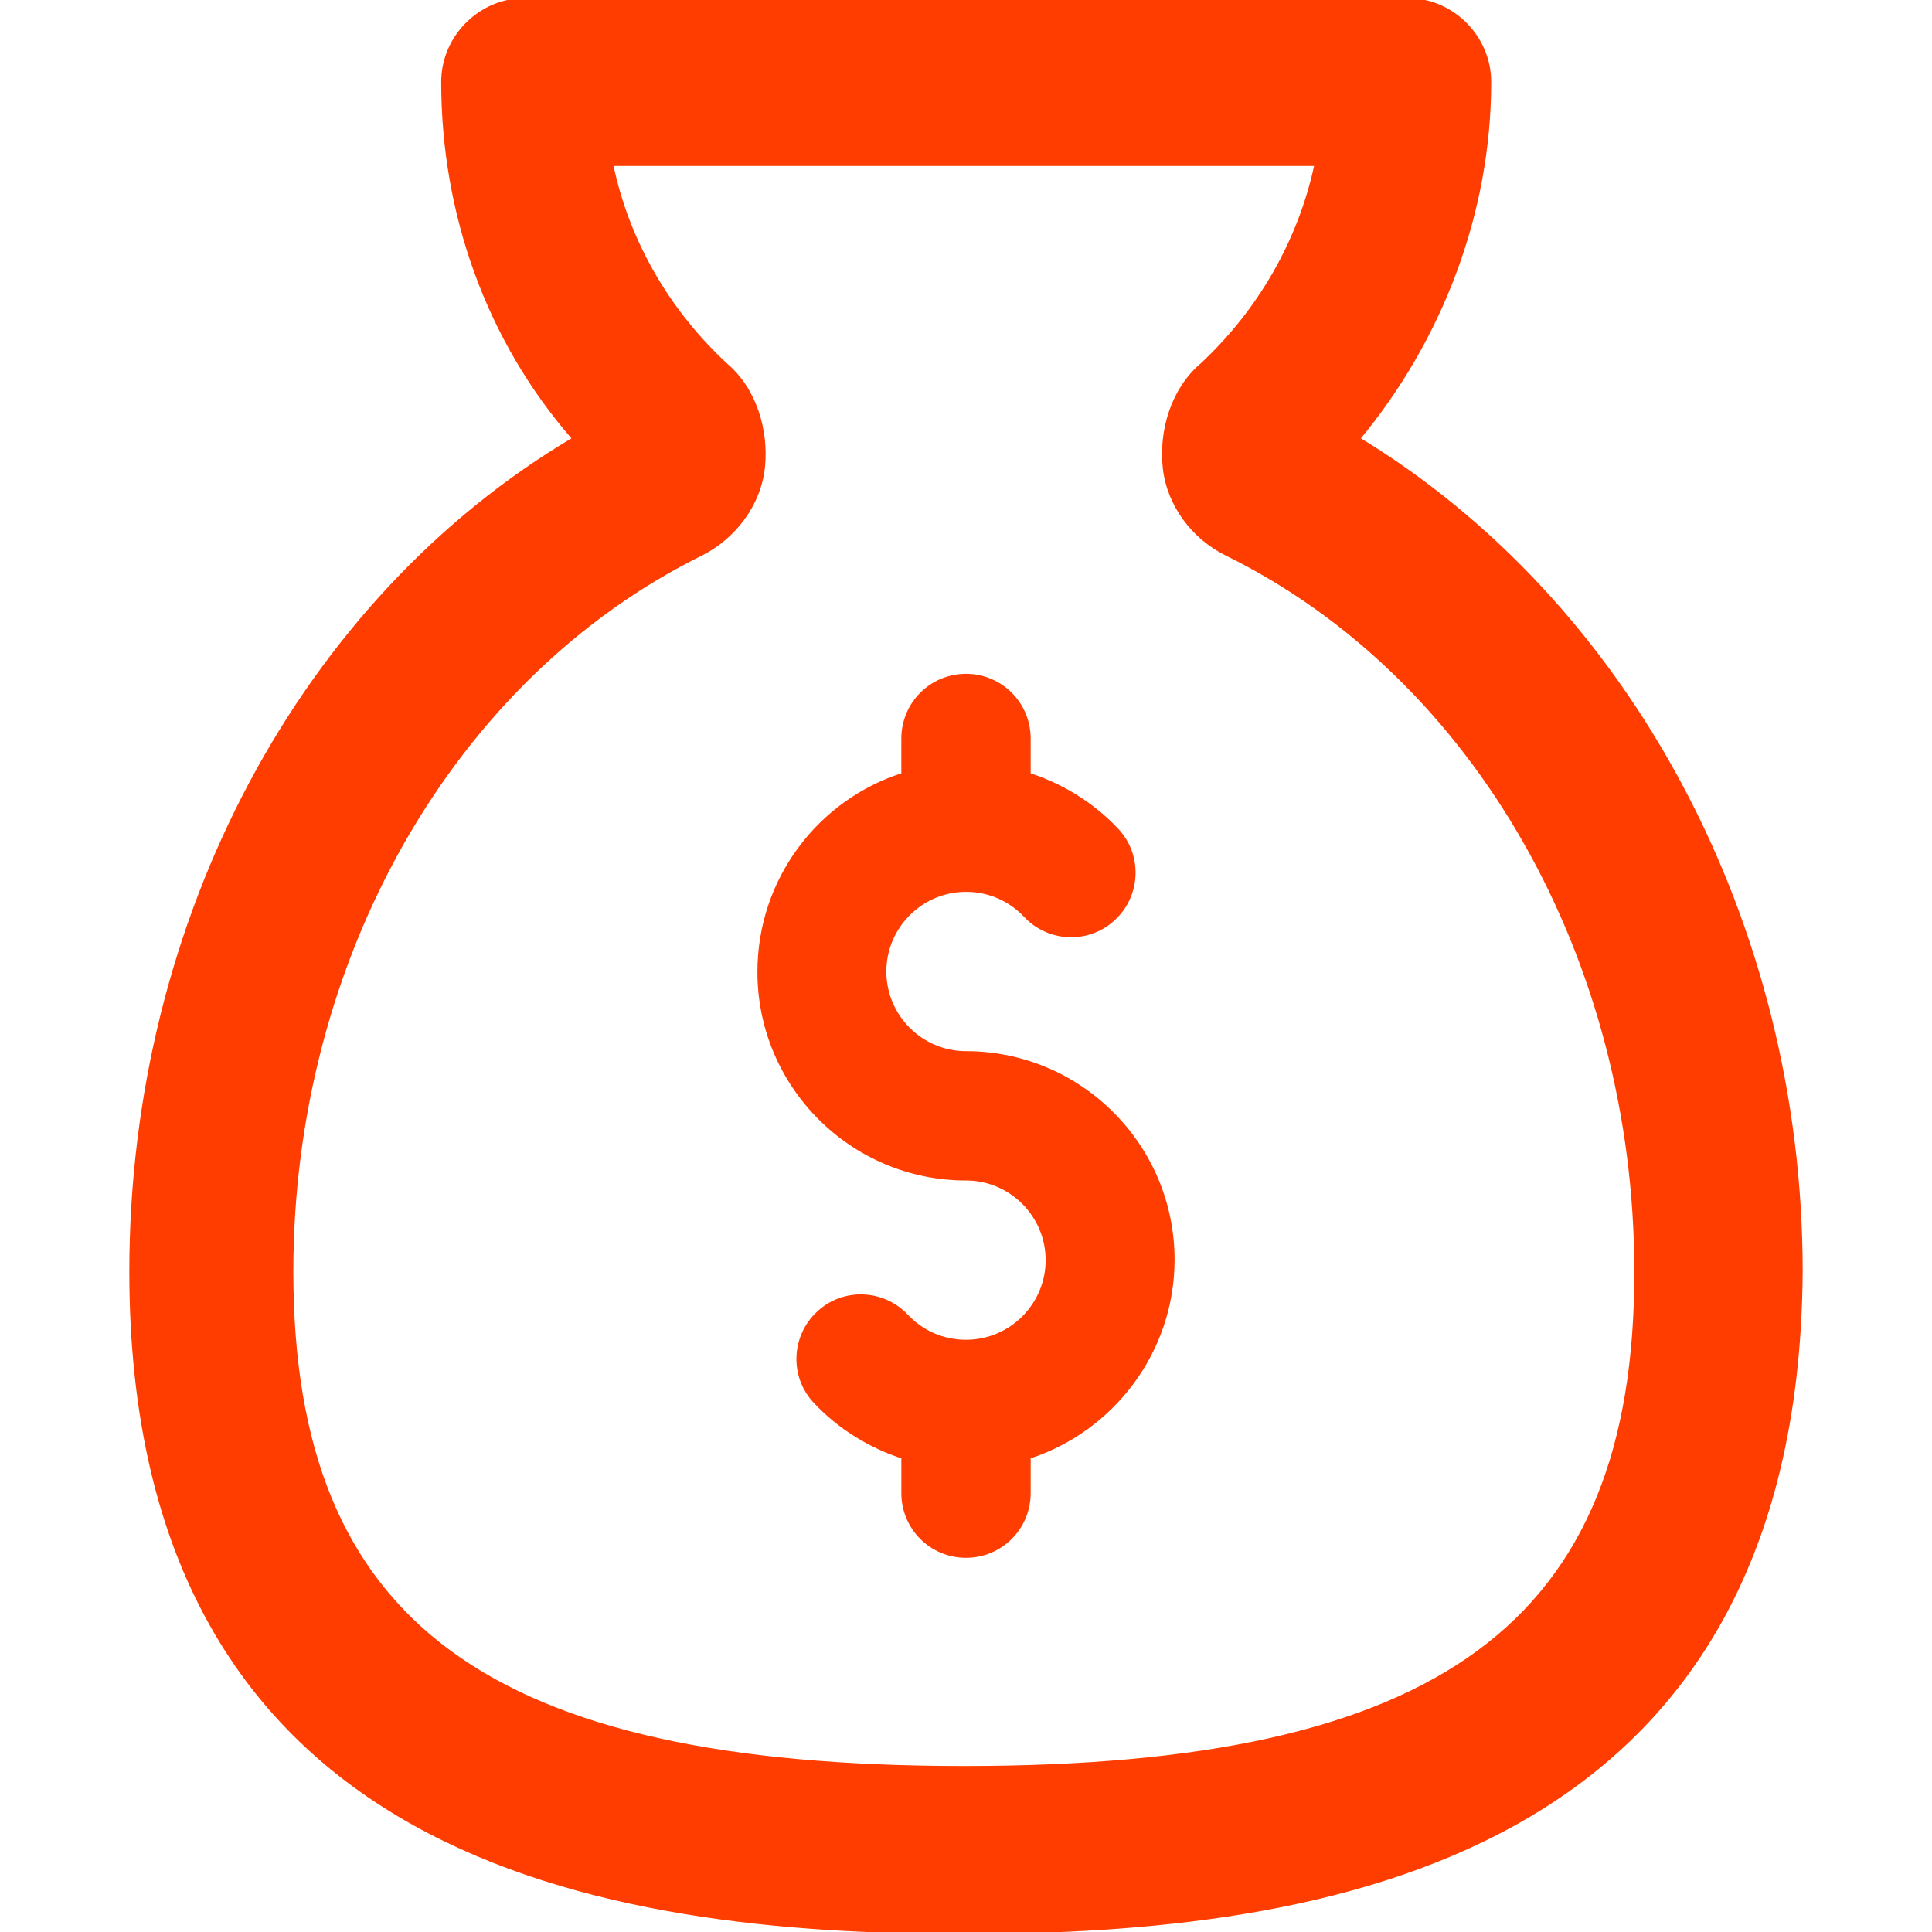
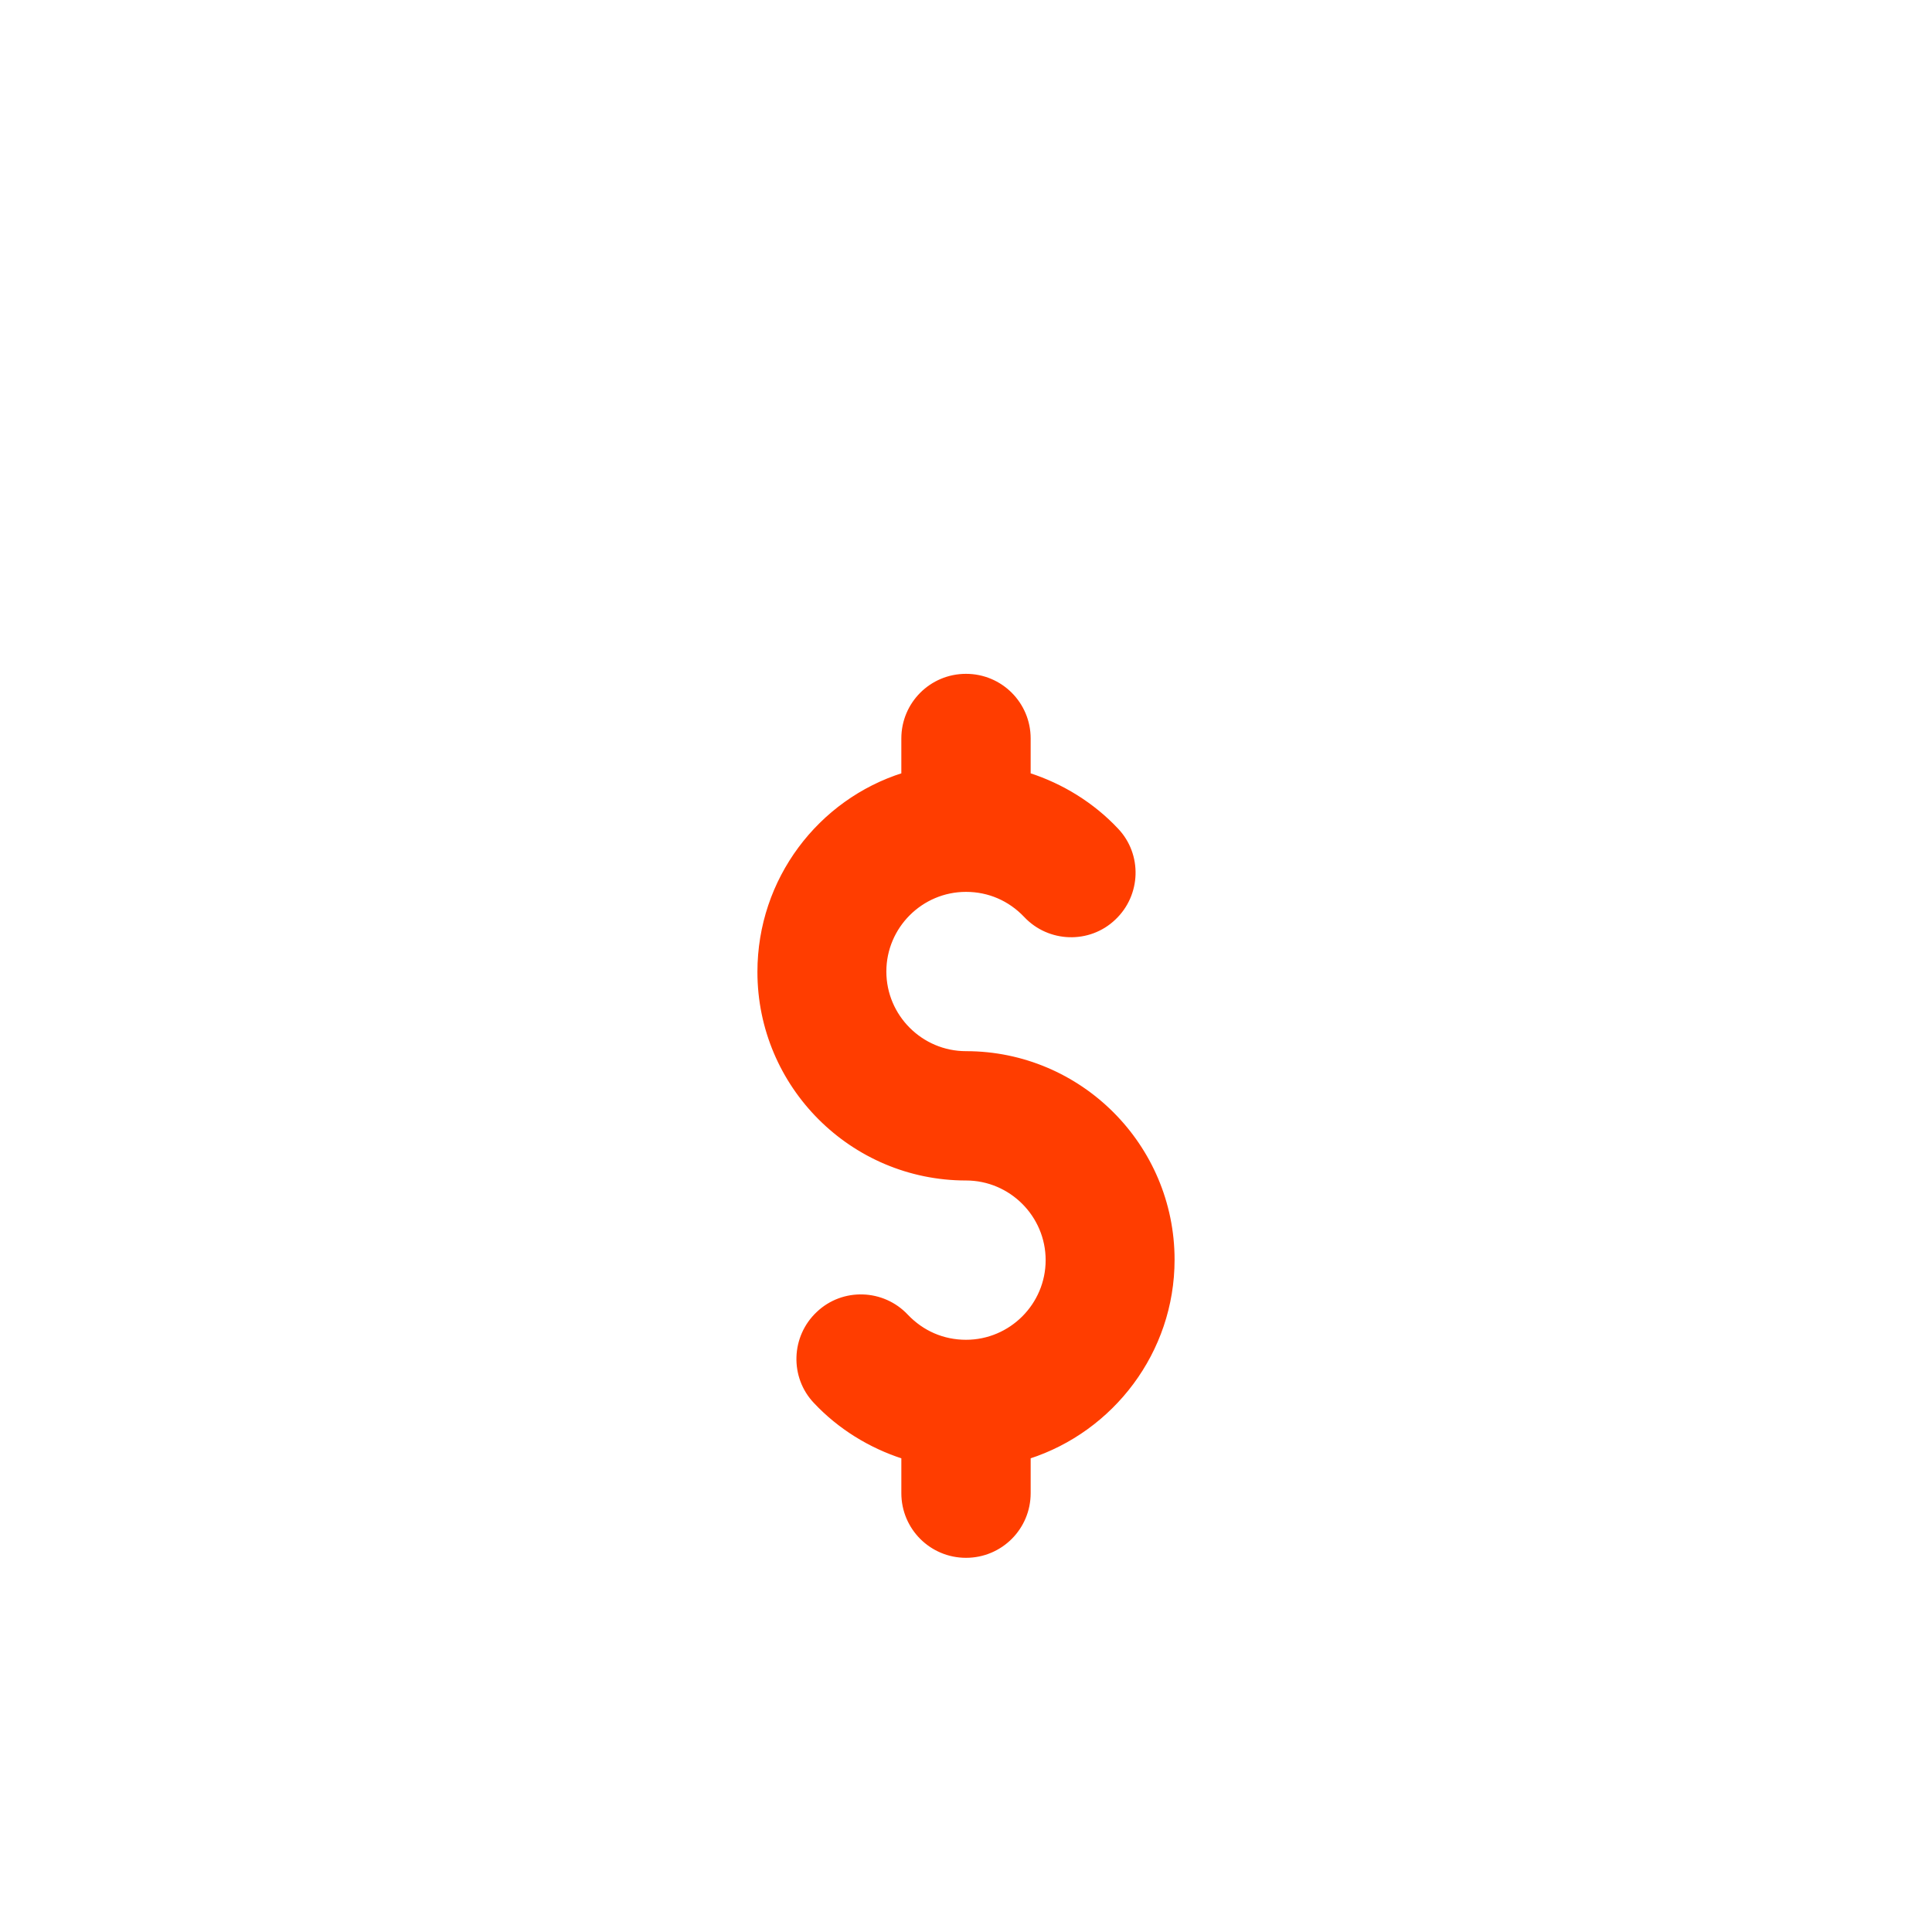
<svg xmlns="http://www.w3.org/2000/svg" fill="#FF3D00" height="800px" width="800px" version="1.1" id="Capa_1" viewBox="0 0 490 490" xml:space="preserve" stroke="#FF3D00">
  <g id="SVGRepo_bgCarrier" stroke-width="0" />
  <g id="SVGRepo_tracerCarrier" stroke-linecap="round" stroke-linejoin="round" />
  <g id="SVGRepo_iconCarrier">
    <g>
      <g>
        <g>
-           <path d="M344.4,111.3c20.8-25,33.3-57.2,33.3-90.5c0-11.4-9.4-20.8-20.8-20.8H133.2c-11.4,0-20.8,9.4-20.8,20.8 c0,33.3,11.4,65.5,33.3,90.5C77,151.9,33.3,233,33.3,322.5C33.3,472.3,154,490,244.5,490s211.2-17.7,212.2-167.5 C456.7,234.1,413,152.9,344.4,111.3z M244.5,448.4c-120.7,0-170.6-36.4-170.6-125.9c0-79.1,40.6-150.8,104-182.1 c8.3-4.2,14.6-12.5,15.6-21.8c1-9.4-2.1-19.8-9.4-26c-14.6-13.5-25-31.2-29.1-51h178.9c-4.2,19.8-14.6,37.5-29.1,51 c-7.3,6.2-10.4,16.6-9.4,26c1,9.4,7.3,17.7,15.6,21.8c63.5,31.2,104,103,104,182.1C415.1,412,365.2,448.4,244.5,448.4z" />
-         </g>
+           </g>
        <path d="M297.4,319.5c0-28.9-23.5-52.4-52.4-52.4c-11.4,0-20.7-9.3-20.7-20.7s9.3-20.7,20.7-20.7c5.8,0,11.1,2.3,15.1,6.5 c6,6.4,16.1,6.7,22.4,0.7c6.4-6,6.7-16.1,0.7-22.4c-6.1-6.5-13.9-11.3-22.3-14v-9.2c0-8.8-7.1-15.9-15.9-15.9 c-8.8,0-15.9,7.1-15.9,15.9v9.2c-21.2,6.7-36.5,26.6-36.5,50c0,28.9,23.5,52.4,52.4,52.4c11.4,0,20.7,9.3,20.7,20.7 s-9.3,20.7-20.7,20.7c-5.8,0-11.1-2.3-15.1-6.5c-6-6.4-16.1-6.7-22.4-0.7c-6.4,6-6.7,16.1-0.7,22.4c6.1,6.5,13.9,11.3,22.3,14v9.2 c0,8.8,7.1,15.9,15.9,15.9s15.9-7.1,15.9-15.9v-9.2C282,362.7,297.4,342.8,297.4,319.5z" />
      </g>
    </g>
  </g>
</svg>